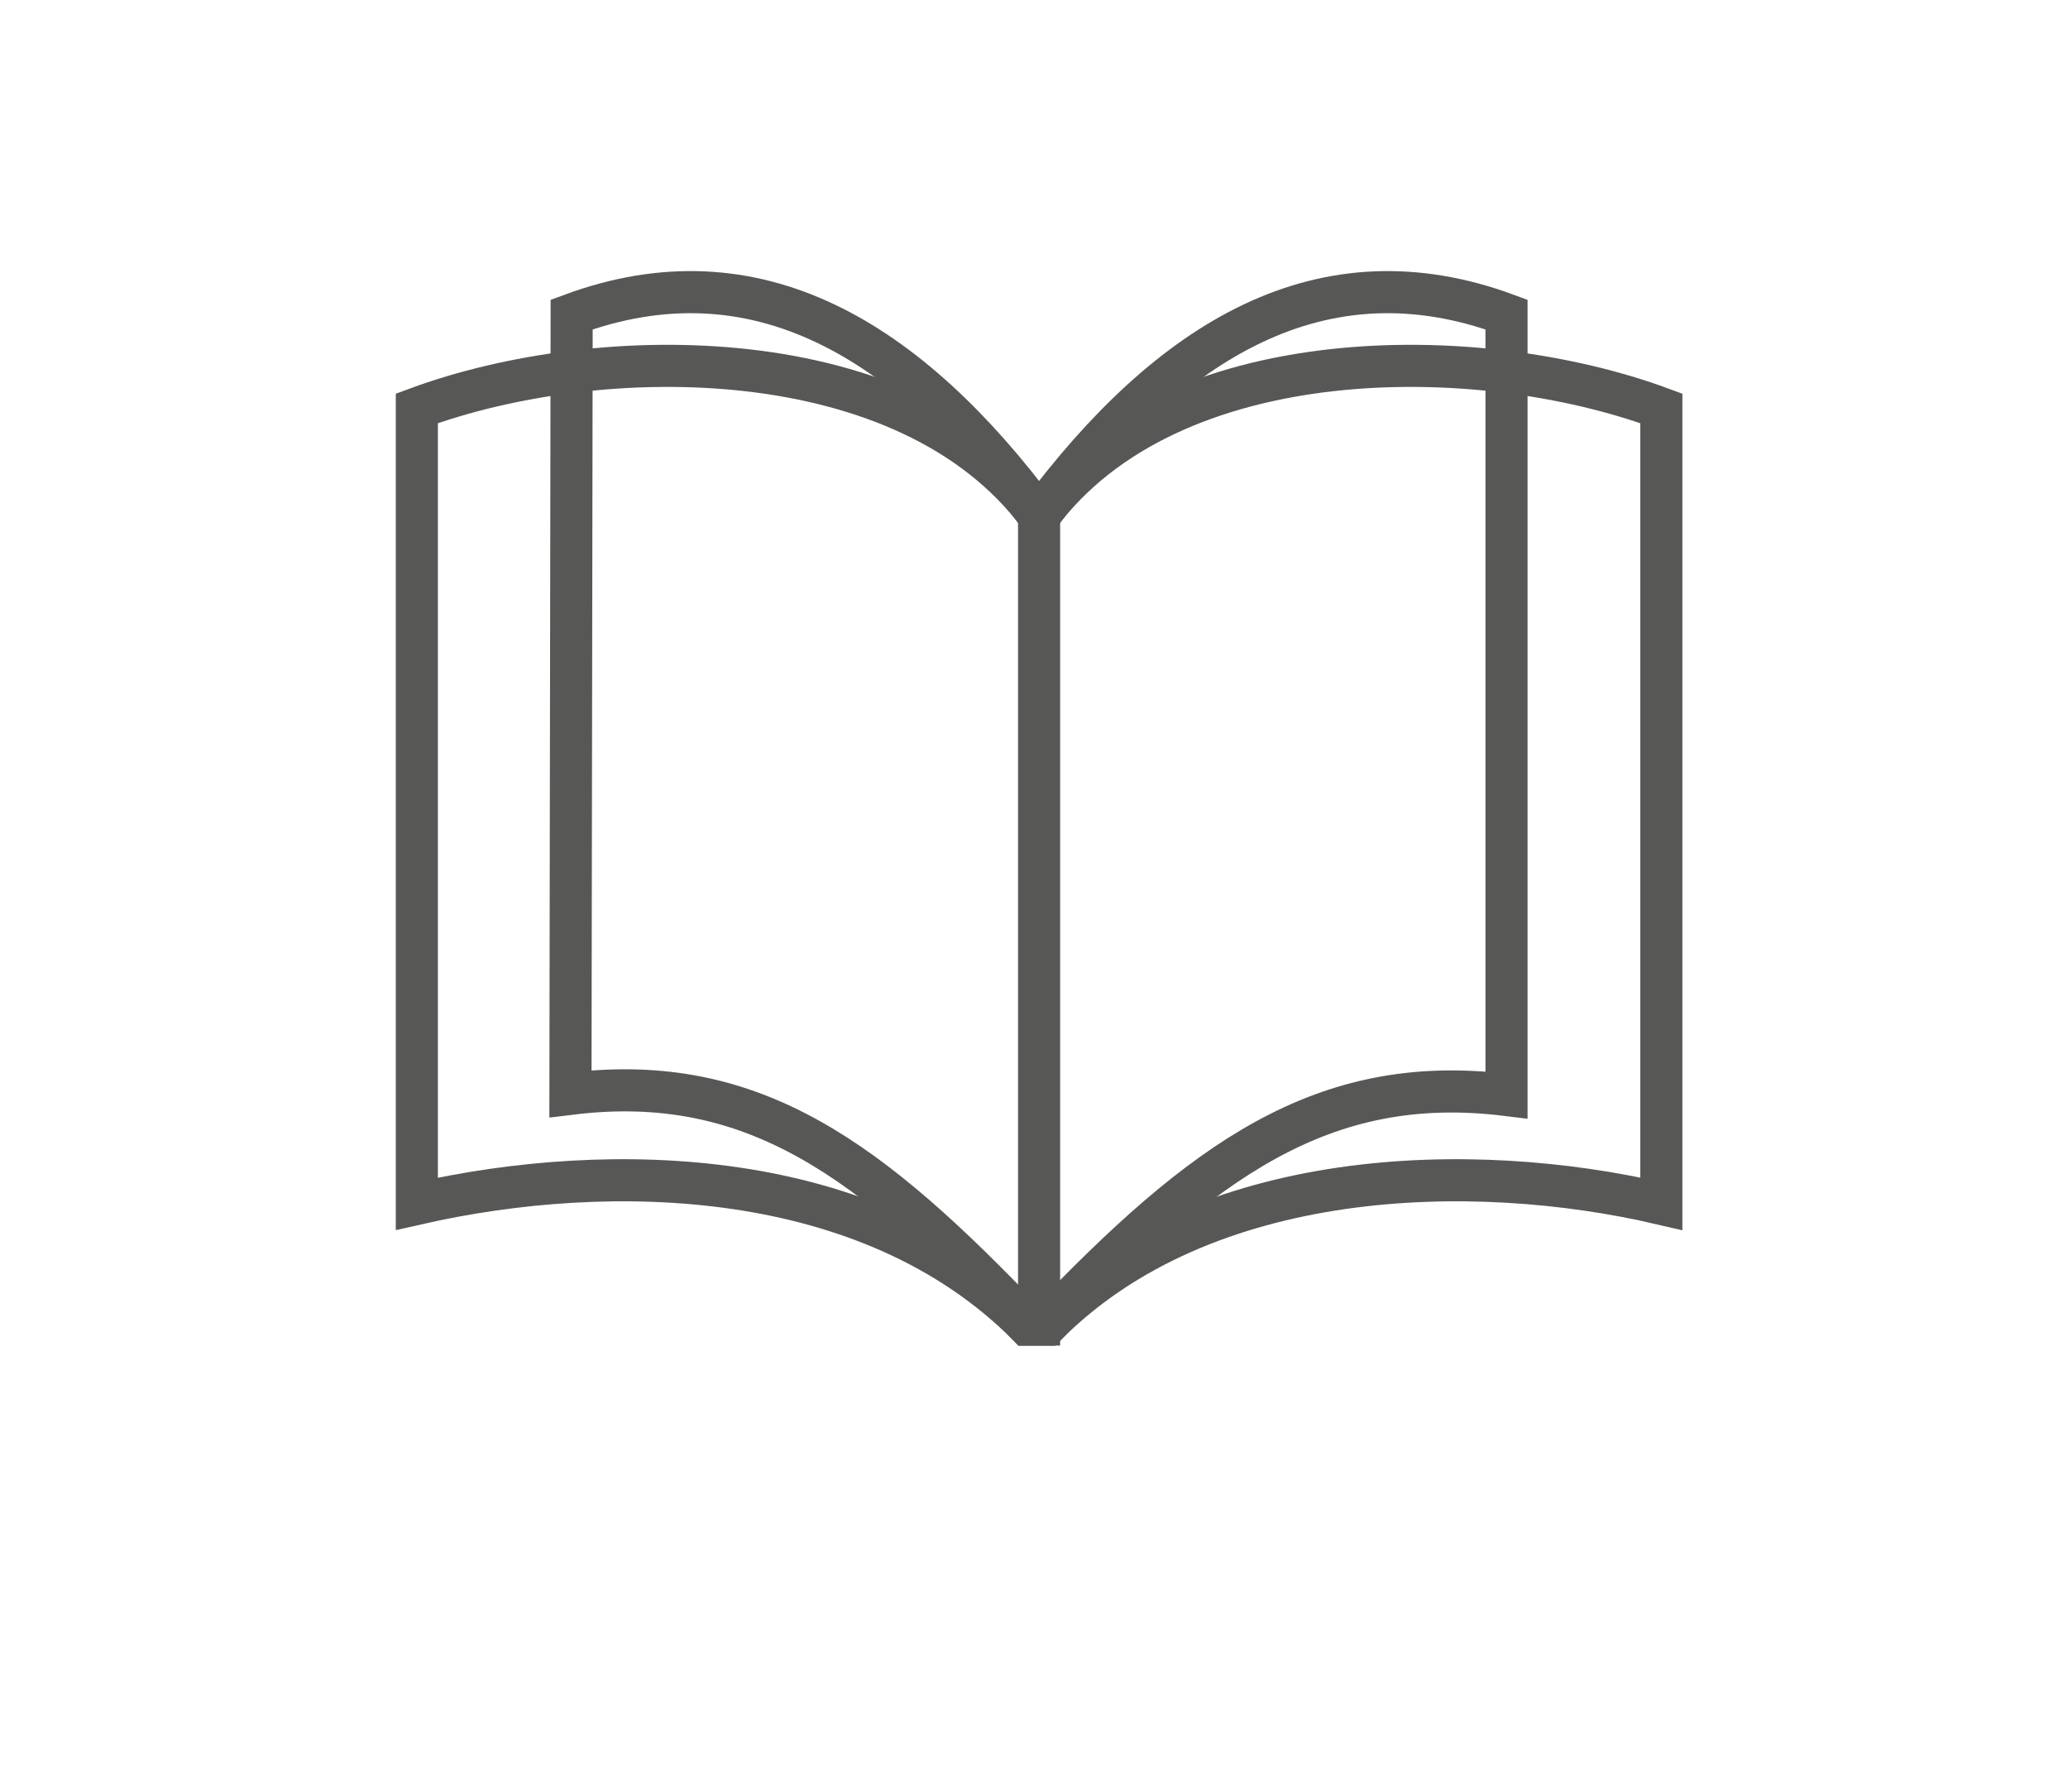
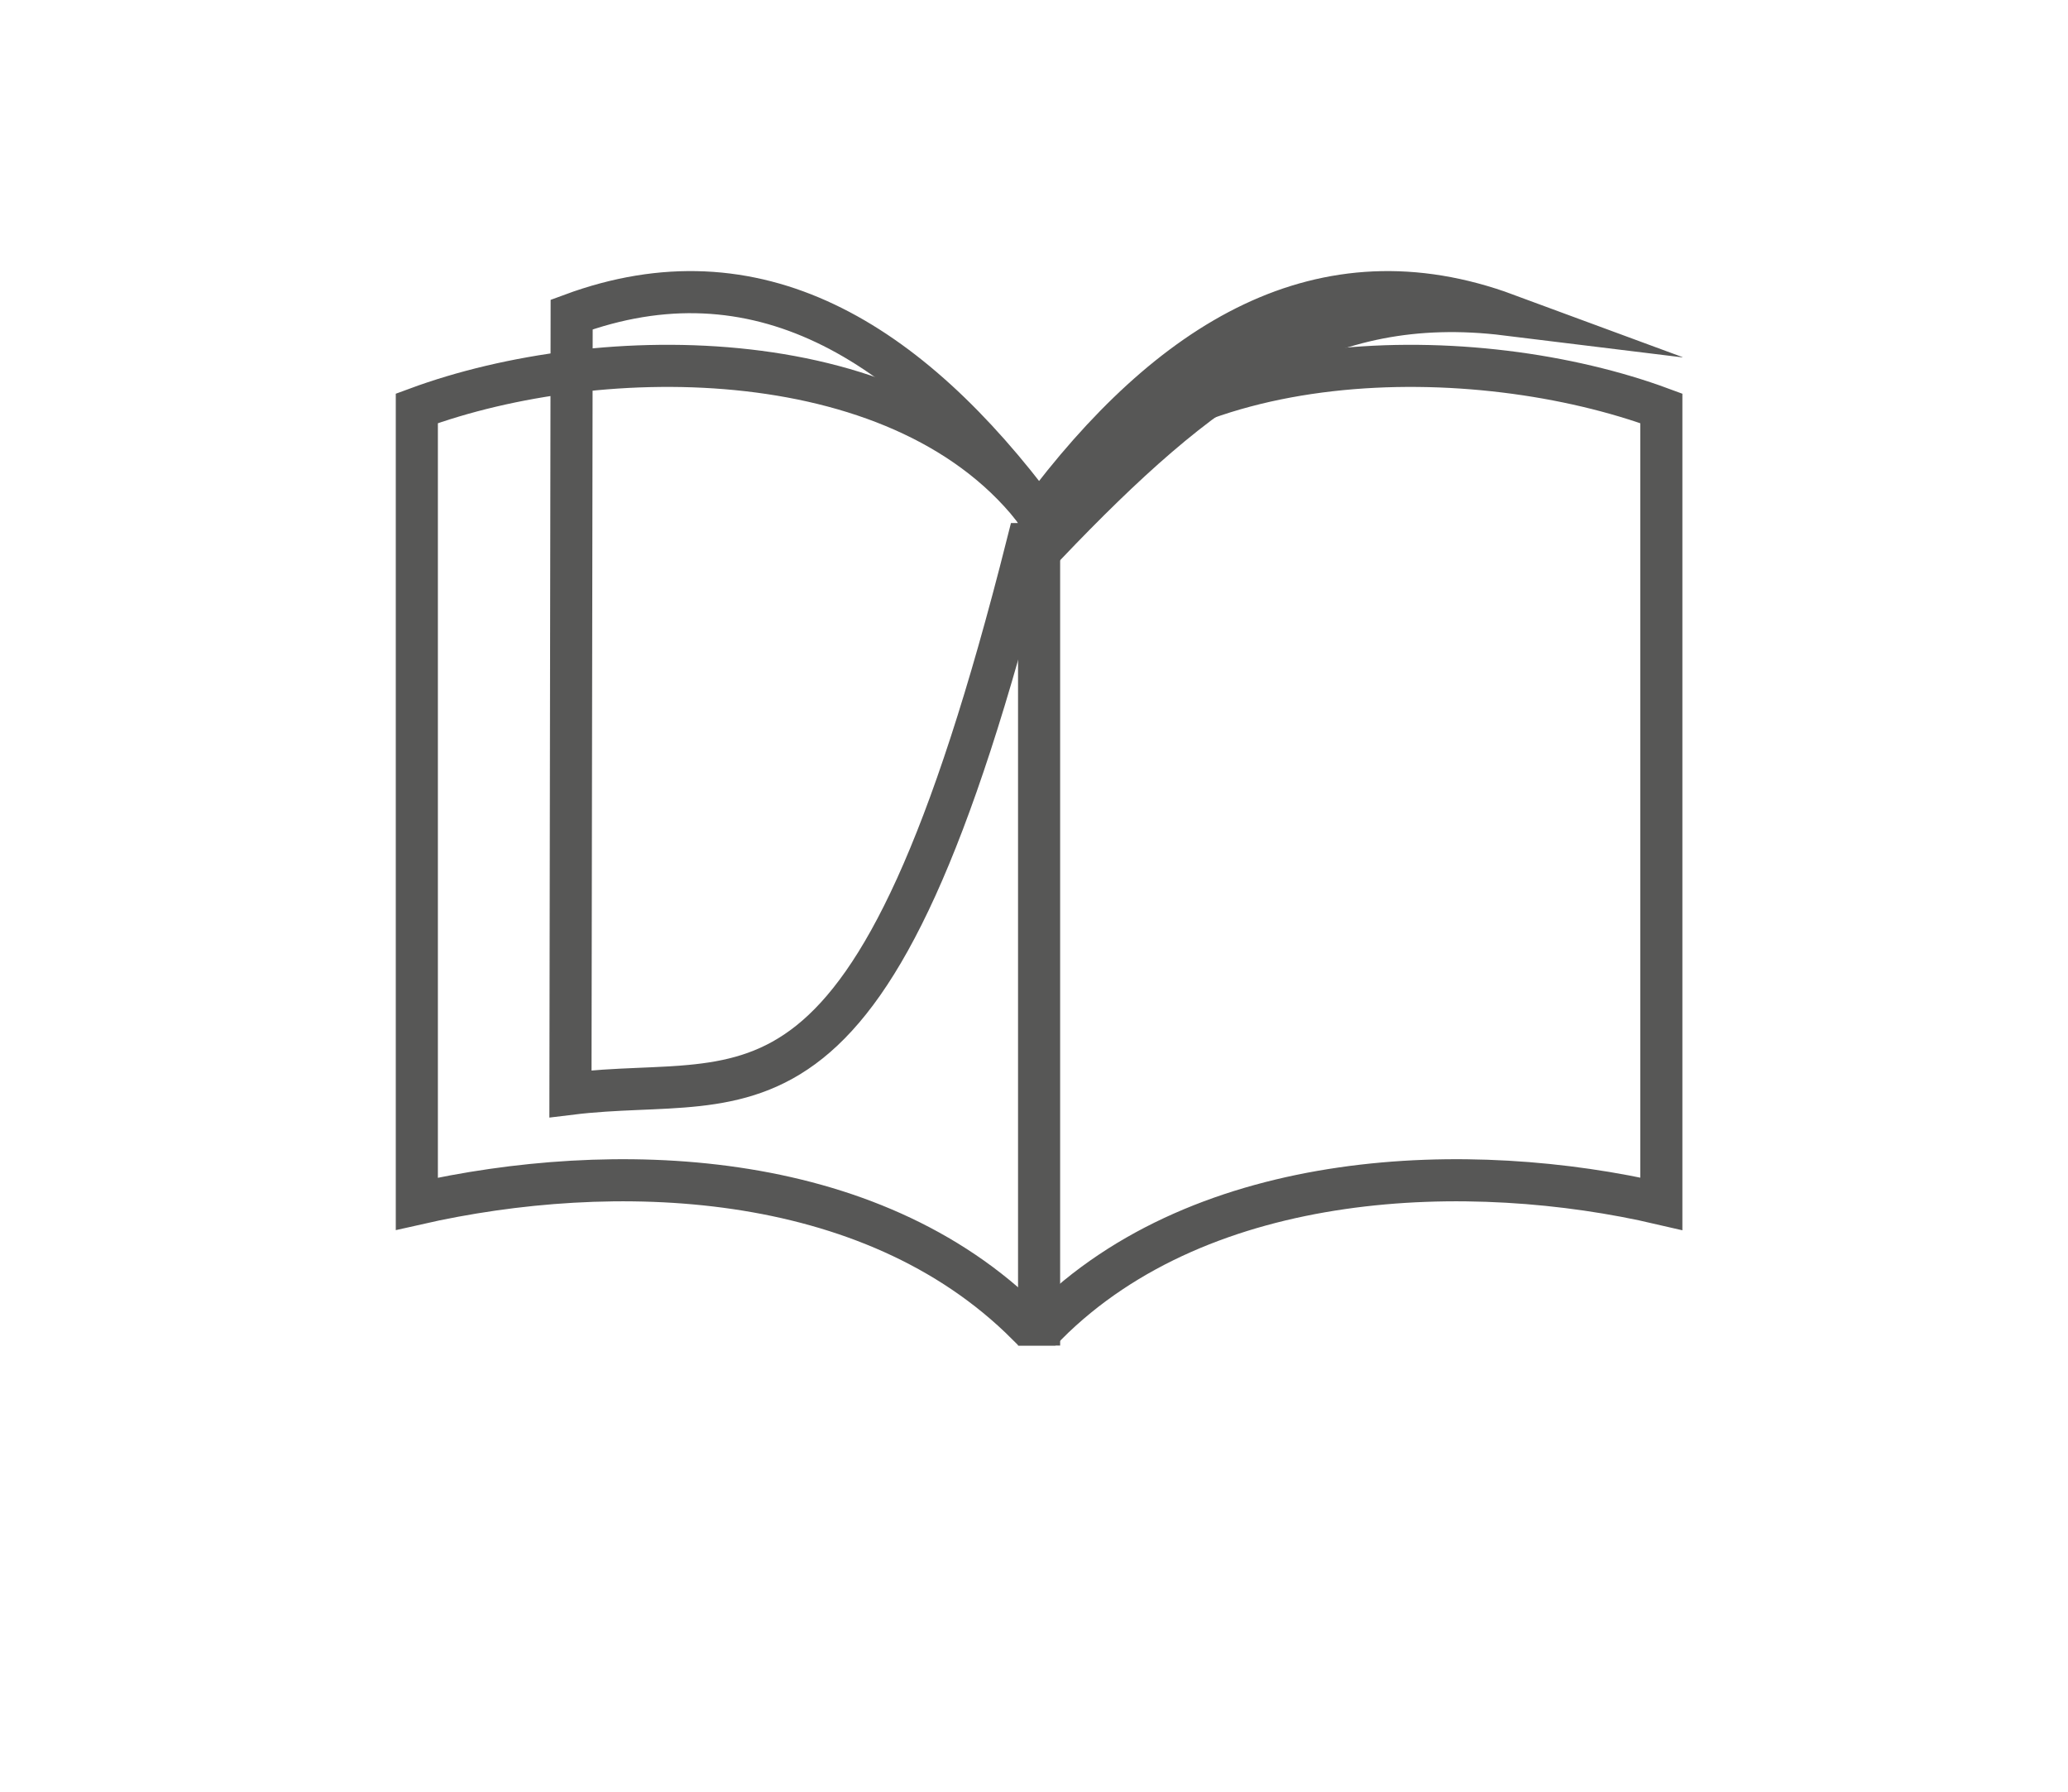
<svg xmlns="http://www.w3.org/2000/svg" xmlns:xlink="http://www.w3.org/1999/xlink" version="1.1" id="Ebene_1" x="0px" y="0px" width="202px" height="175px" viewBox="0 0 202 175" enable-background="new 0 0 202 175" xml:space="preserve">
  <g>
    <defs>
      <rect id="SVGID_1_" x="21.2" y="18.5" width="159.6" height="138" />
    </defs>
    <clipPath id="SVGID_2_">
      <use xlink:href="#SVGID_1_" overflow="visible" />
    </clipPath>
  </g>
  <g>
    <defs>
      <rect id="SVGID_3_" x="38.66" y="26.476" width="125.675" height="108.667" />
    </defs>
    <clipPath id="SVGID_4_">
      <use xlink:href="#SVGID_3_" overflow="visible" />
    </clipPath>
    <path clip-path="url(#SVGID_4_)" fill="none" stroke="#575756" stroke-width="4.112" stroke-miterlimit="10" d="M162.278,117.563   V39.885c-17.989-6.647-47.984-6.754-60.782,10.471C88.701,33.13,58.707,33.238,40.716,39.885v77.679   c19.064-4.33,44.202-3.631,59.619,11.789h1.896C117.64,113.932,143.703,113.234,162.278,117.563z" />
-     <path clip-path="url(#SVGID_4_)" fill="none" stroke="#575756" stroke-width="4.112" stroke-miterlimit="10" d="M55.721,106.823   l0.118-76.105c17.99-6.646,32.862,2.412,45.657,19.639c12.798-17.227,27.668-26.285,45.658-19.639v76.219   c-17.99-2.211-29.723,6.483-44.94,22.418h-1.862C85.144,113.42,73.712,104.611,55.721,106.823z" />
+     <path clip-path="url(#SVGID_4_)" fill="none" stroke="#575756" stroke-width="4.112" stroke-miterlimit="10" d="M55.721,106.823   l0.118-76.105c17.99-6.646,32.862,2.412,45.657,19.639c12.798-17.227,27.668-26.285,45.658-19.639c-17.99-2.211-29.723,6.483-44.94,22.418h-1.862C85.144,113.42,73.712,104.611,55.721,106.823z" />
    <polyline clip-path="url(#SVGID_4_)" fill="none" stroke="#575756" stroke-width="4.112" stroke-miterlimit="10" points="   101.497,50.355 101.497,129.355 100.35,129.355  " />
    <path clip-path="url(#SVGID_4_)" fill="#E6D9D1" d="M76.264,32.321" />
-     <polygon clip-path="url(#SVGID_4_)" fill="#575756" points="100.35,129.353 100.353,129.355 102.215,129.355 102.218,129.353  " />
  </g>
</svg>